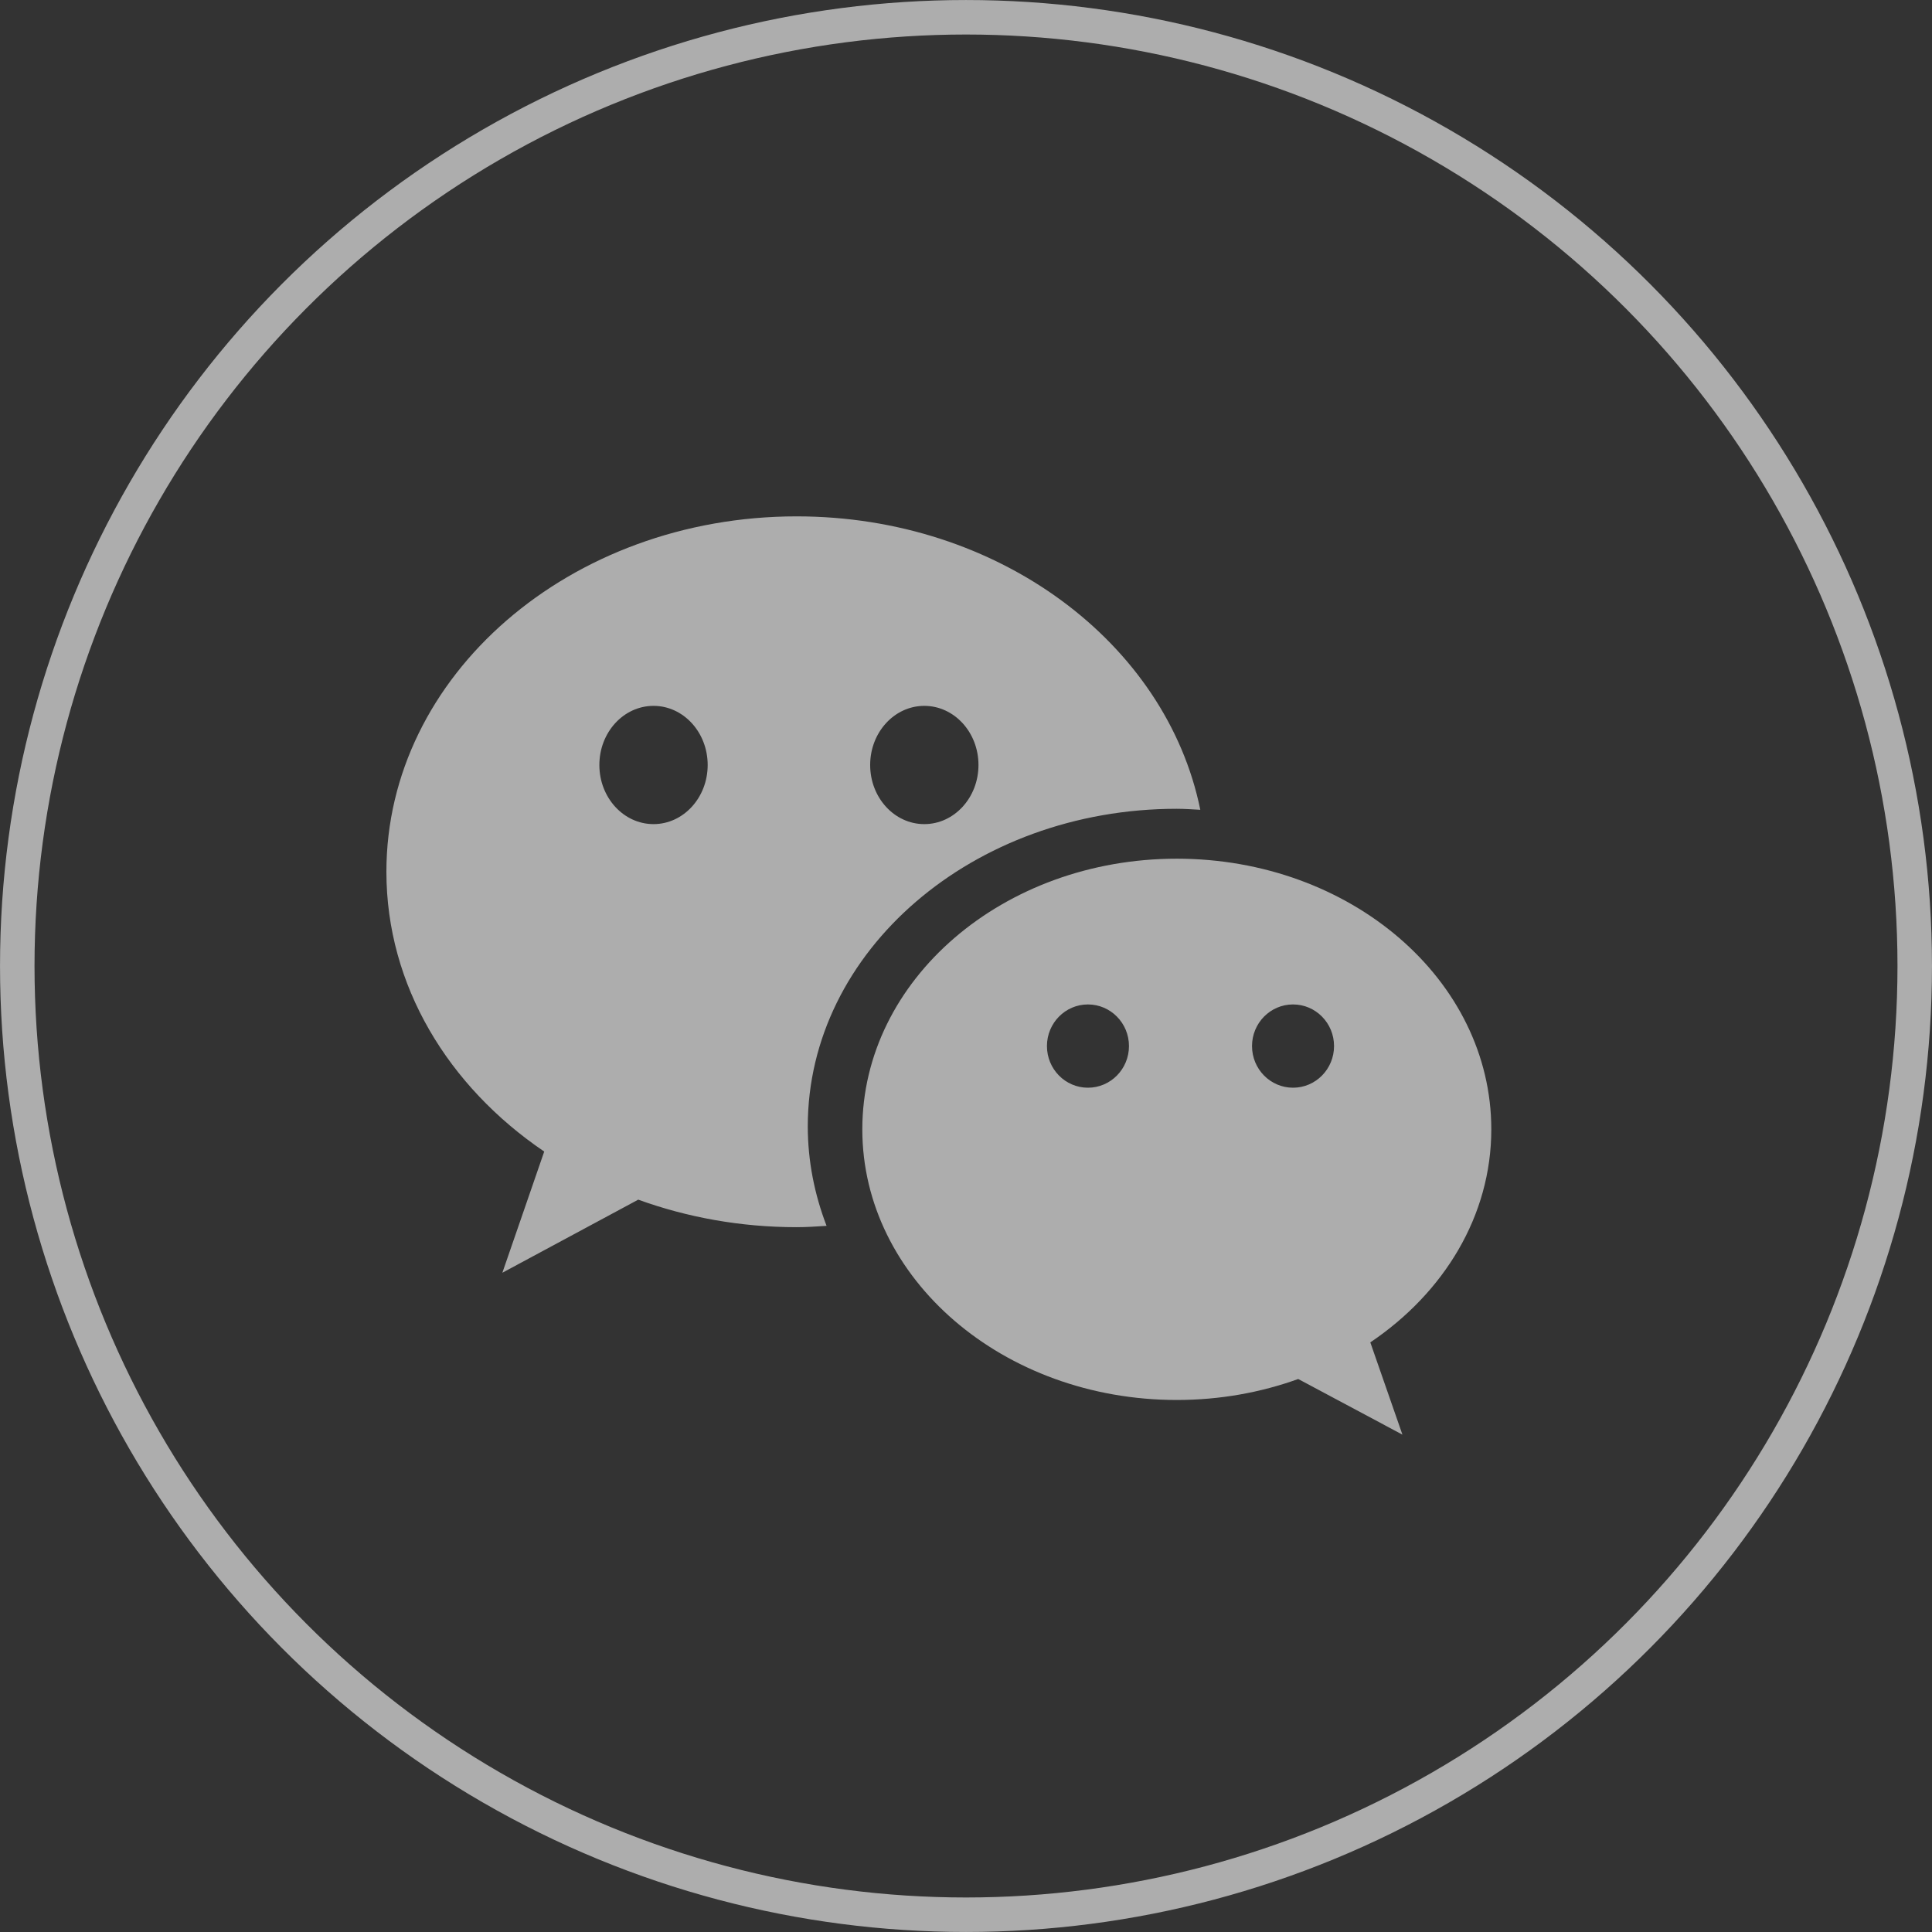
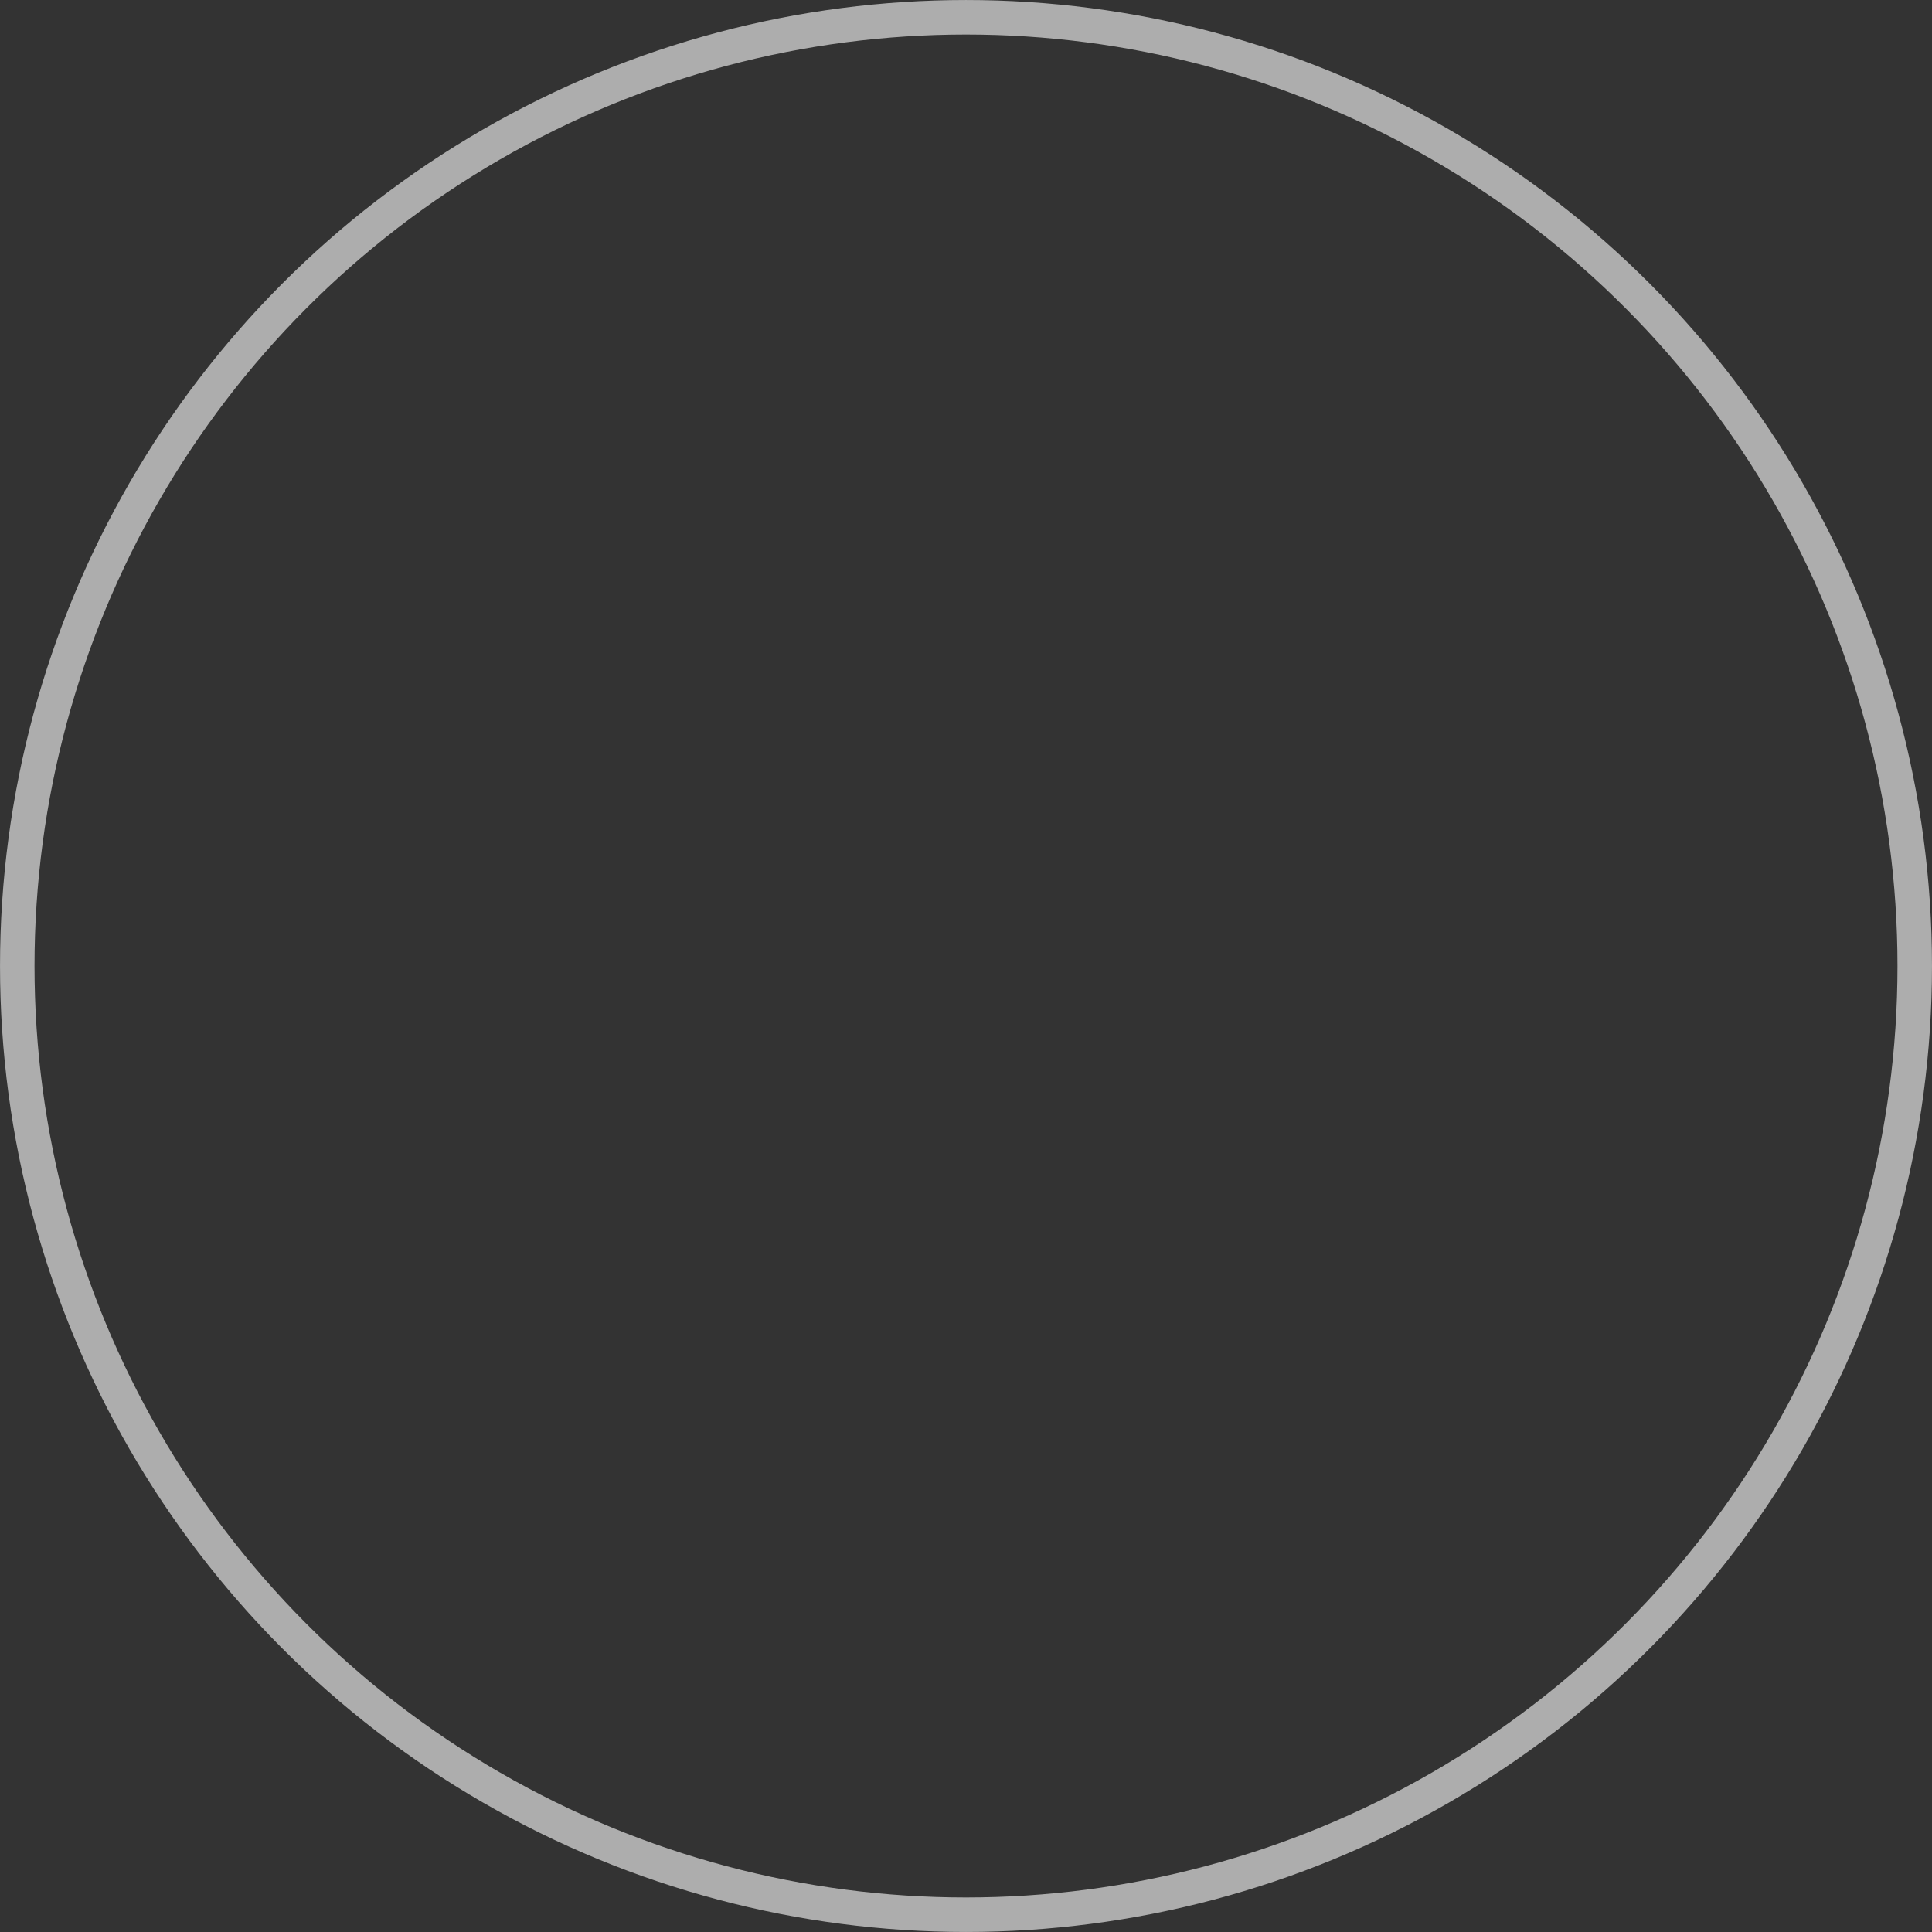
<svg xmlns="http://www.w3.org/2000/svg" width="48px" height="48px" viewBox="0 0 48 48" version="1.1">
  <rect x="0" y="0" width="48" height="48" fill="#333333" stroke="none" />
  <title>F4FD3097-3537-48D2-BE7F-8FAFAF7C9BAC</title>
  <desc>Created with sketchtool.</desc>
  <defs />
  <g id="官网" stroke="none" stroke-width="1" fill="none" fill-rule="evenodd" opacity="0.6">
    <g id="云笔记官网_mac" transform="translate(-904, -4720)">
      <g id="Group-43" transform="translate(0, 4672)">
        <g id="Group-42" transform="translate(904, 48)">
          <g id="Group-80">
            <g id="微信">
              <circle id="Oval" stroke="#FFFFFF" stroke-width="0.857" cx="24" cy="24" r="23.571" />
-               <path d="M16.237,20.475 C15.493,20.475 14.891,19.817 14.891,19.006 C14.891,18.194 15.493,17.537 16.237,17.537 C16.979,17.537 17.582,18.194 17.582,19.006 C17.582,19.817 16.979,20.475 16.237,20.475 M22.964,17.537 C23.707,17.537 24.31,18.194 24.31,19.006 C24.31,19.817 23.707,20.475 22.964,20.475 C22.221,20.475 21.619,19.817 21.619,19.006 C21.619,18.194 22.221,17.537 22.964,17.537 M29.237,20.094 C29.434,20.094 29.627,20.109 29.821,20.119 C28.979,15.978 24.815,12.829 19.793,12.829 C14.164,12.829 9.6,16.782 9.6,21.659 C9.6,24.485 11.137,26.993 13.521,28.61 L12.481,31.621 L15.857,29.805 C17.068,30.244 18.398,30.489 19.793,30.489 C20.044,30.489 20.289,30.472 20.536,30.456 C20.237,29.677 20.069,28.848 20.069,27.983 C20.069,23.627 24.174,20.094 29.237,20.094 M32.125,27.024 C31.562,27.024 31.106,26.561 31.106,25.989 C31.106,25.418 31.562,24.955 32.125,24.955 C32.688,24.955 33.144,25.418 33.144,25.989 C33.144,26.561 32.688,27.024 32.125,27.024 M27.029,27.024 C26.467,27.024 26.011,26.561 26.011,25.989 C26.011,25.418 26.467,24.955 27.029,24.955 C27.592,24.955 28.049,25.418 28.049,25.989 C28.049,26.561 27.592,27.024 27.029,27.024 M37.051,28.058 C37.051,24.344 33.553,21.334 29.237,21.334 C24.922,21.334 21.424,24.344 21.424,28.058 C21.424,31.771 24.922,34.782 29.237,34.782 C30.307,34.782 31.326,34.596 32.254,34.261 L34.843,35.643 L34.045,33.351 C35.872,32.12 37.051,30.21 37.051,28.058" id="Page-1" fill="#FFFFFF" />
            </g>
          </g>
        </g>
      </g>
    </g>
  </g>
</svg>